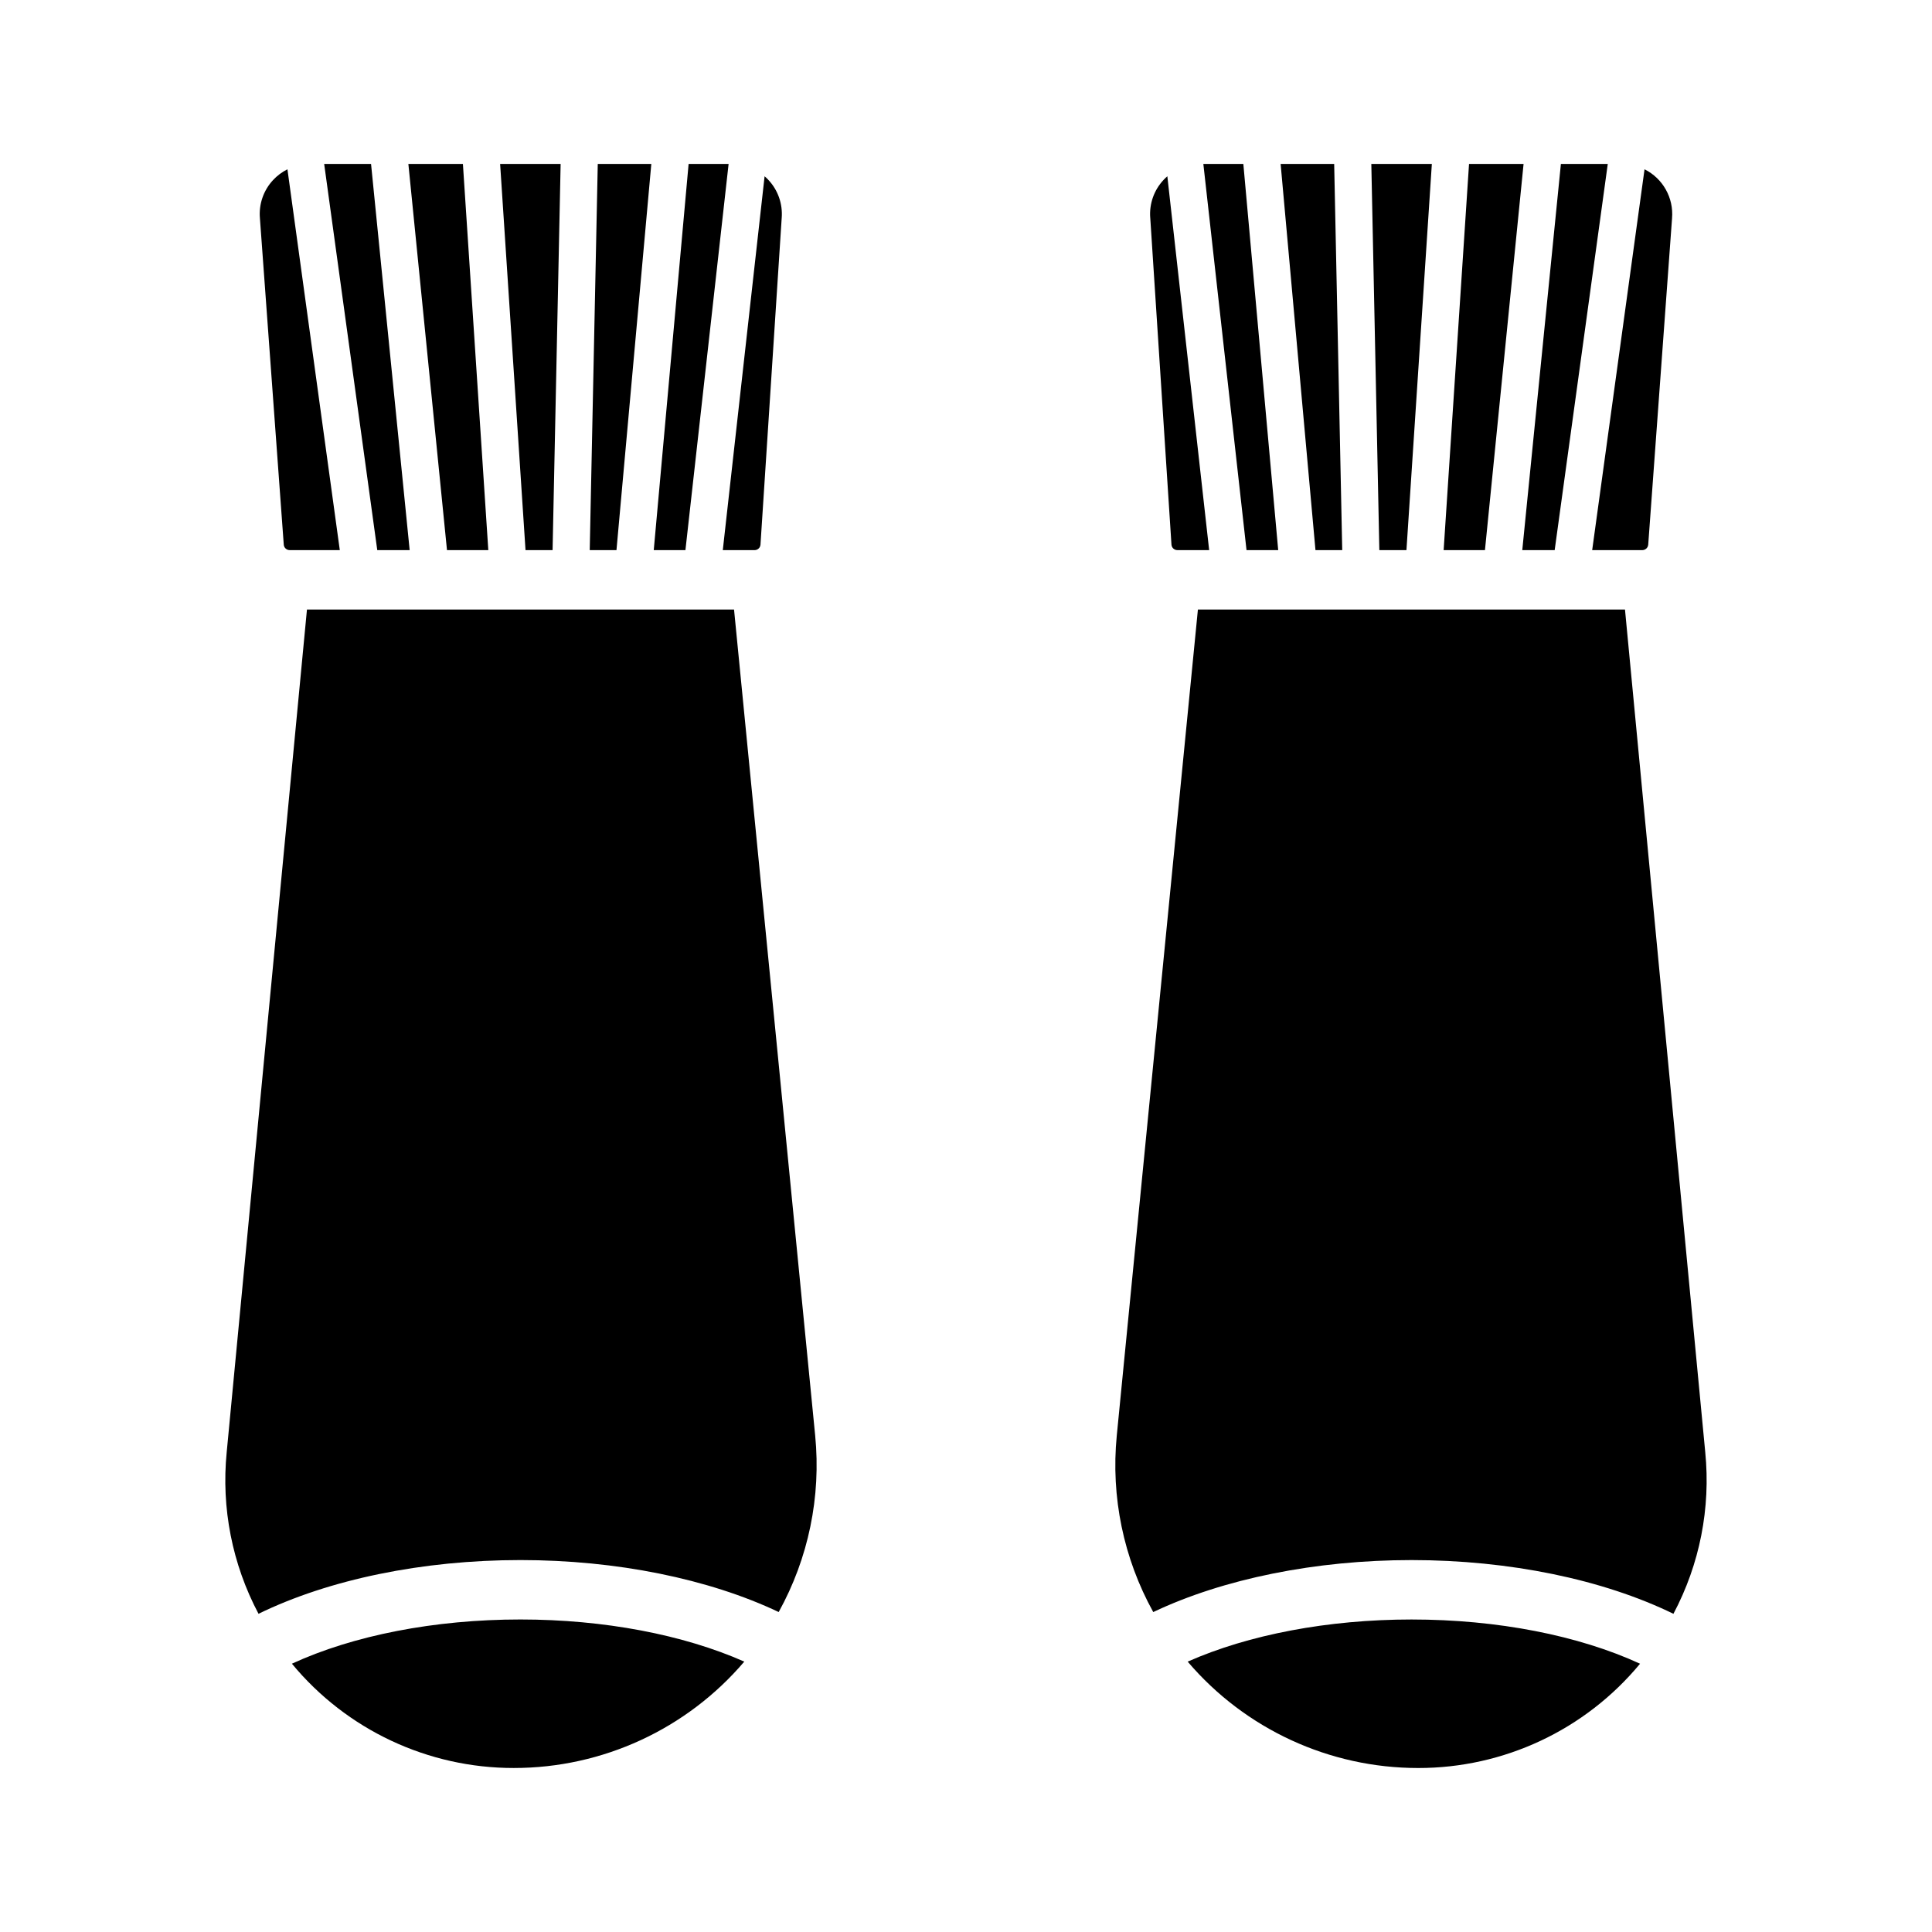
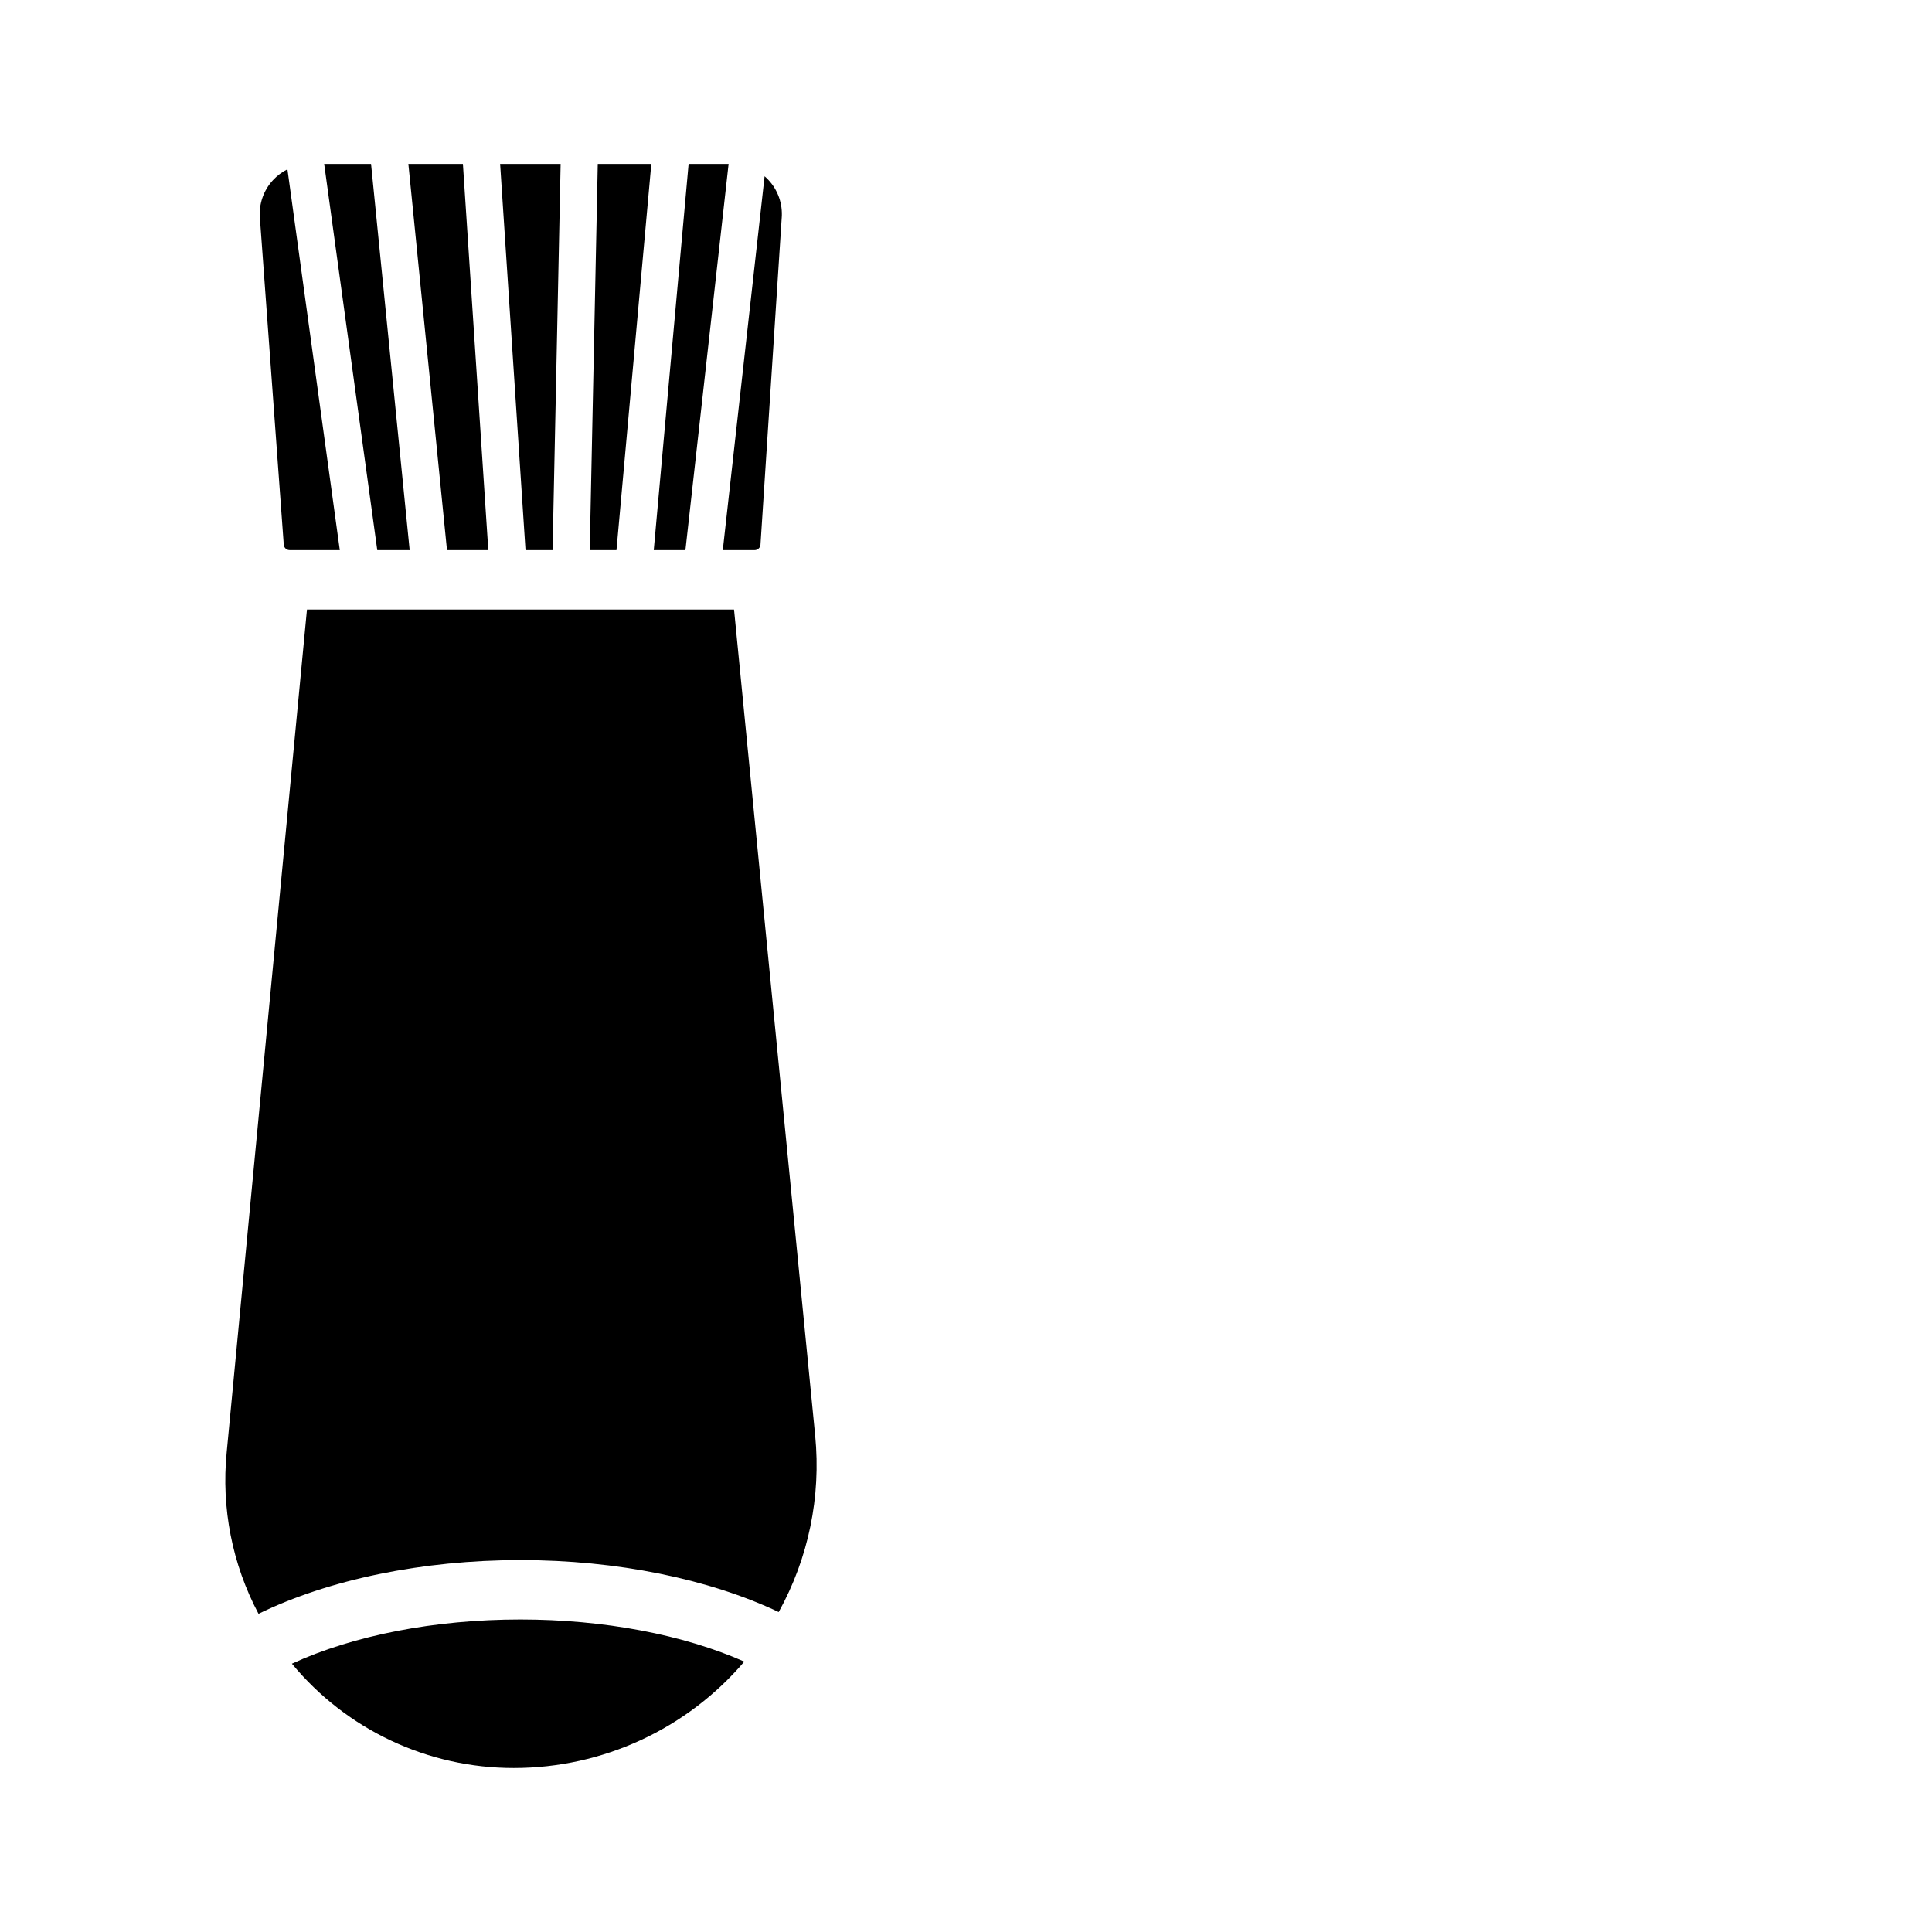
<svg xmlns="http://www.w3.org/2000/svg" fill="#000000" width="800px" height="800px" version="1.1" viewBox="144 144 512 512">
  <g>
    <path d="m351.16 201.74-5.625 86.598c-0.059 0.816-0.742 1.453-1.562 1.453h-8.426l11.078-99.082c0.355 0.309 0.691 0.637 1.012 0.98 2.535 2.703 3.812 6.352 3.523 10.051zm-107.18 88.051-14.07-102.34h12.422l10.234 102.34zm18.477 0-10.234-102.34h14.453l6.731 102.34zm20.812 0-6.731-102.34h16.035l-2.133 102.34zm19.145-102.34h14.191l-9.234 102.34h-7.086zm24.074 0h10.598l-11.441 102.34h-8.395zm-110.13 4.277c1.09-1.18 2.383-2.148 3.816-2.863l13.875 100.92h-13.285c-0.797 0.004-1.469-0.594-1.559-1.383l-6.328-86.602c-0.312-3.699 0.953-7.359 3.481-10.074zm63.828 420.81c-22.754 0.031-44.332-10.105-58.828-27.641 16.277-7.496 37.793-11.719 60.559-11.719 22.129 0 43.184 4.023 59.328 11.168v-0.004c-15.238 17.895-37.559 28.199-61.059 28.195zm70.18-41.328c-18.543-8.805-42.988-13.777-68.449-13.777-25.969 0-50.742 5.137-69.406 14.238-6.965-13.133-9.902-28.031-8.434-42.824l21.27-223.32h113.18l21.504 218.93v-0.004c1.586 16.203-1.785 32.508-9.668 46.75z" />
-     <path d="m587.11 201.86-6.316 86.488h-0.004c-0.066 0.812-0.746 1.441-1.562 1.441h-13.285l13.875-100.93v0.004c4.863 2.426 7.754 7.578 7.289 12.992zm-112.77 87.93-11.441-102.34h10.598l9.238 102.34zm18.273 0-9.234-102.34h14.191l2.133 102.34zm16.926 0-2.125-102.34h16.039l-6.731 102.34zm23.77-102.34h14.453l-10.234 102.34h-10.949zm24.344 0h12.422l-14.07 102.34h-8.586zm-105.3 4.231c0.316-0.34 0.652-0.668 1.004-0.973l11.082 99.078h-8.426c-0.805 0.004-1.477-0.605-1.559-1.406l-5.629-86.699-0.004 0.004c-0.277-3.684 1.004-7.312 3.531-10.004zm67.453 420.86c-23.504 0.004-45.824-10.301-61.059-28.191 16.141-7.148 37.195-11.168 59.324-11.168 22.766 0 44.281 4.223 60.559 11.719h0.004c-14.5 17.535-36.078 27.672-58.828 27.641zm67.672-40.867c-18.664-9.098-43.438-14.238-69.406-14.238-25.461 0-49.906 4.977-68.449 13.777-7.883-14.242-11.254-30.547-9.668-46.75l21.504-218.93h113.18l21.27 223.32c1.469 14.793-1.465 29.691-8.434 42.824z" />
  </g>
</svg>